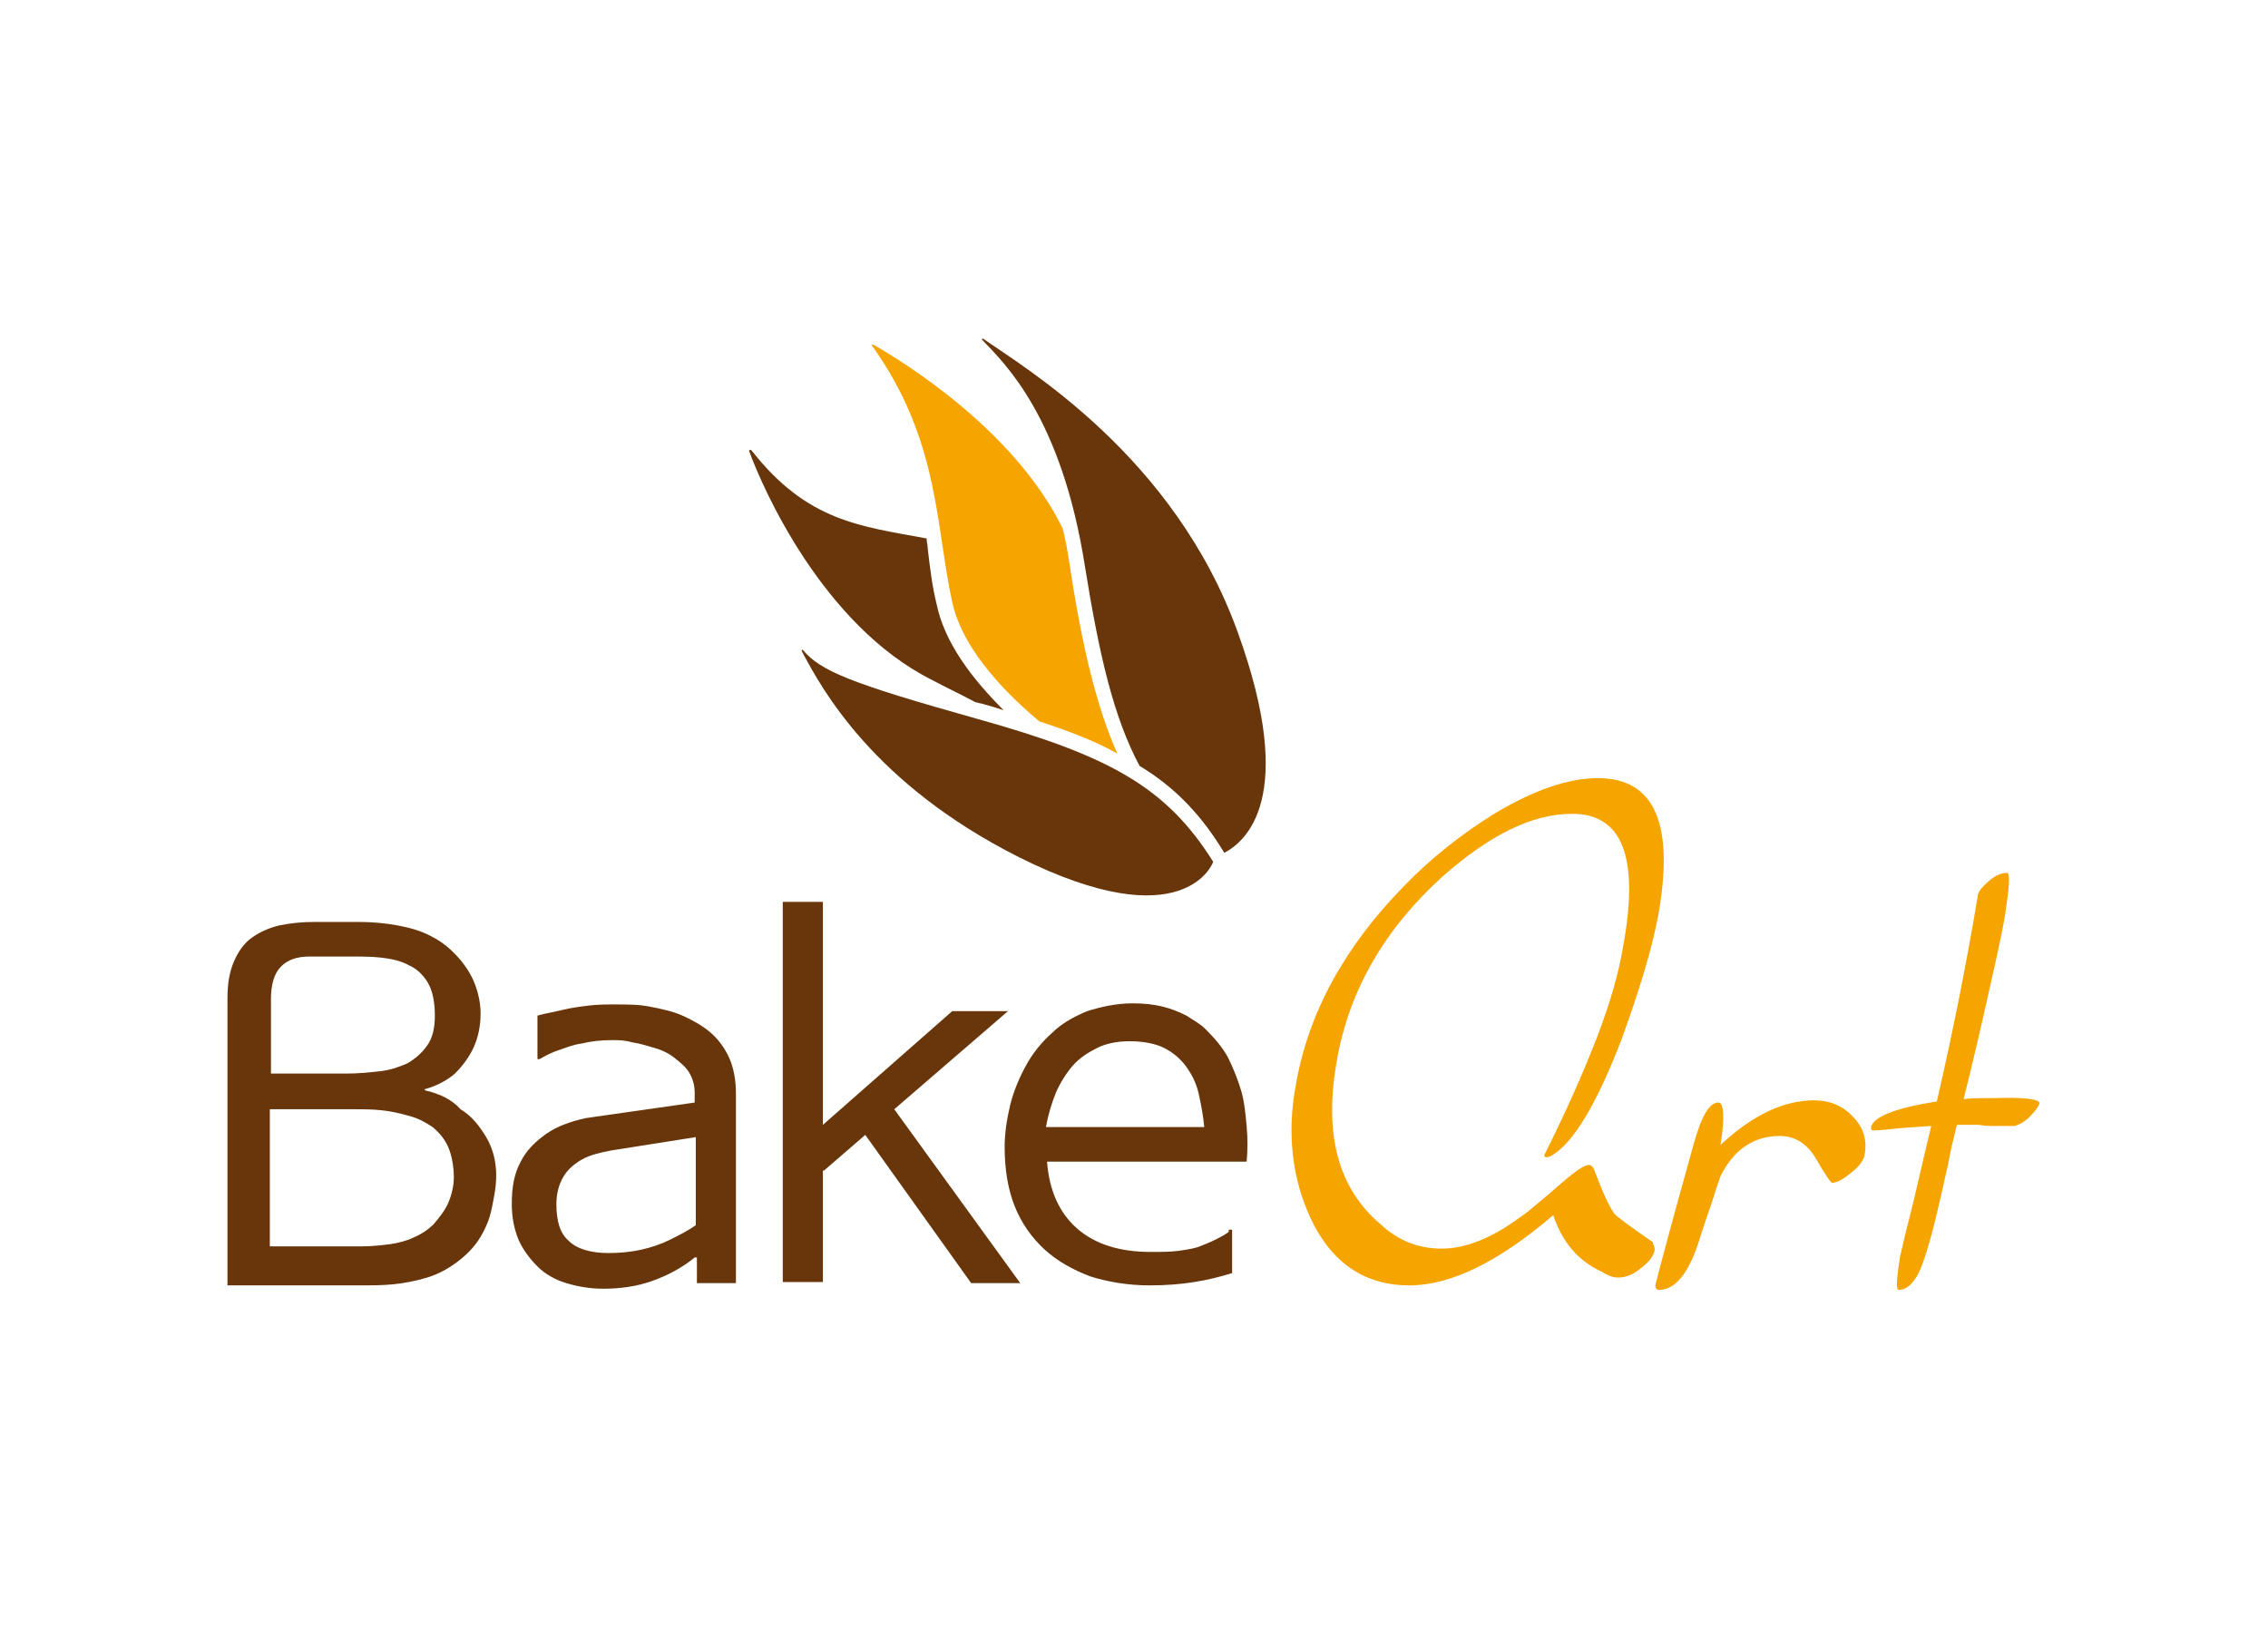
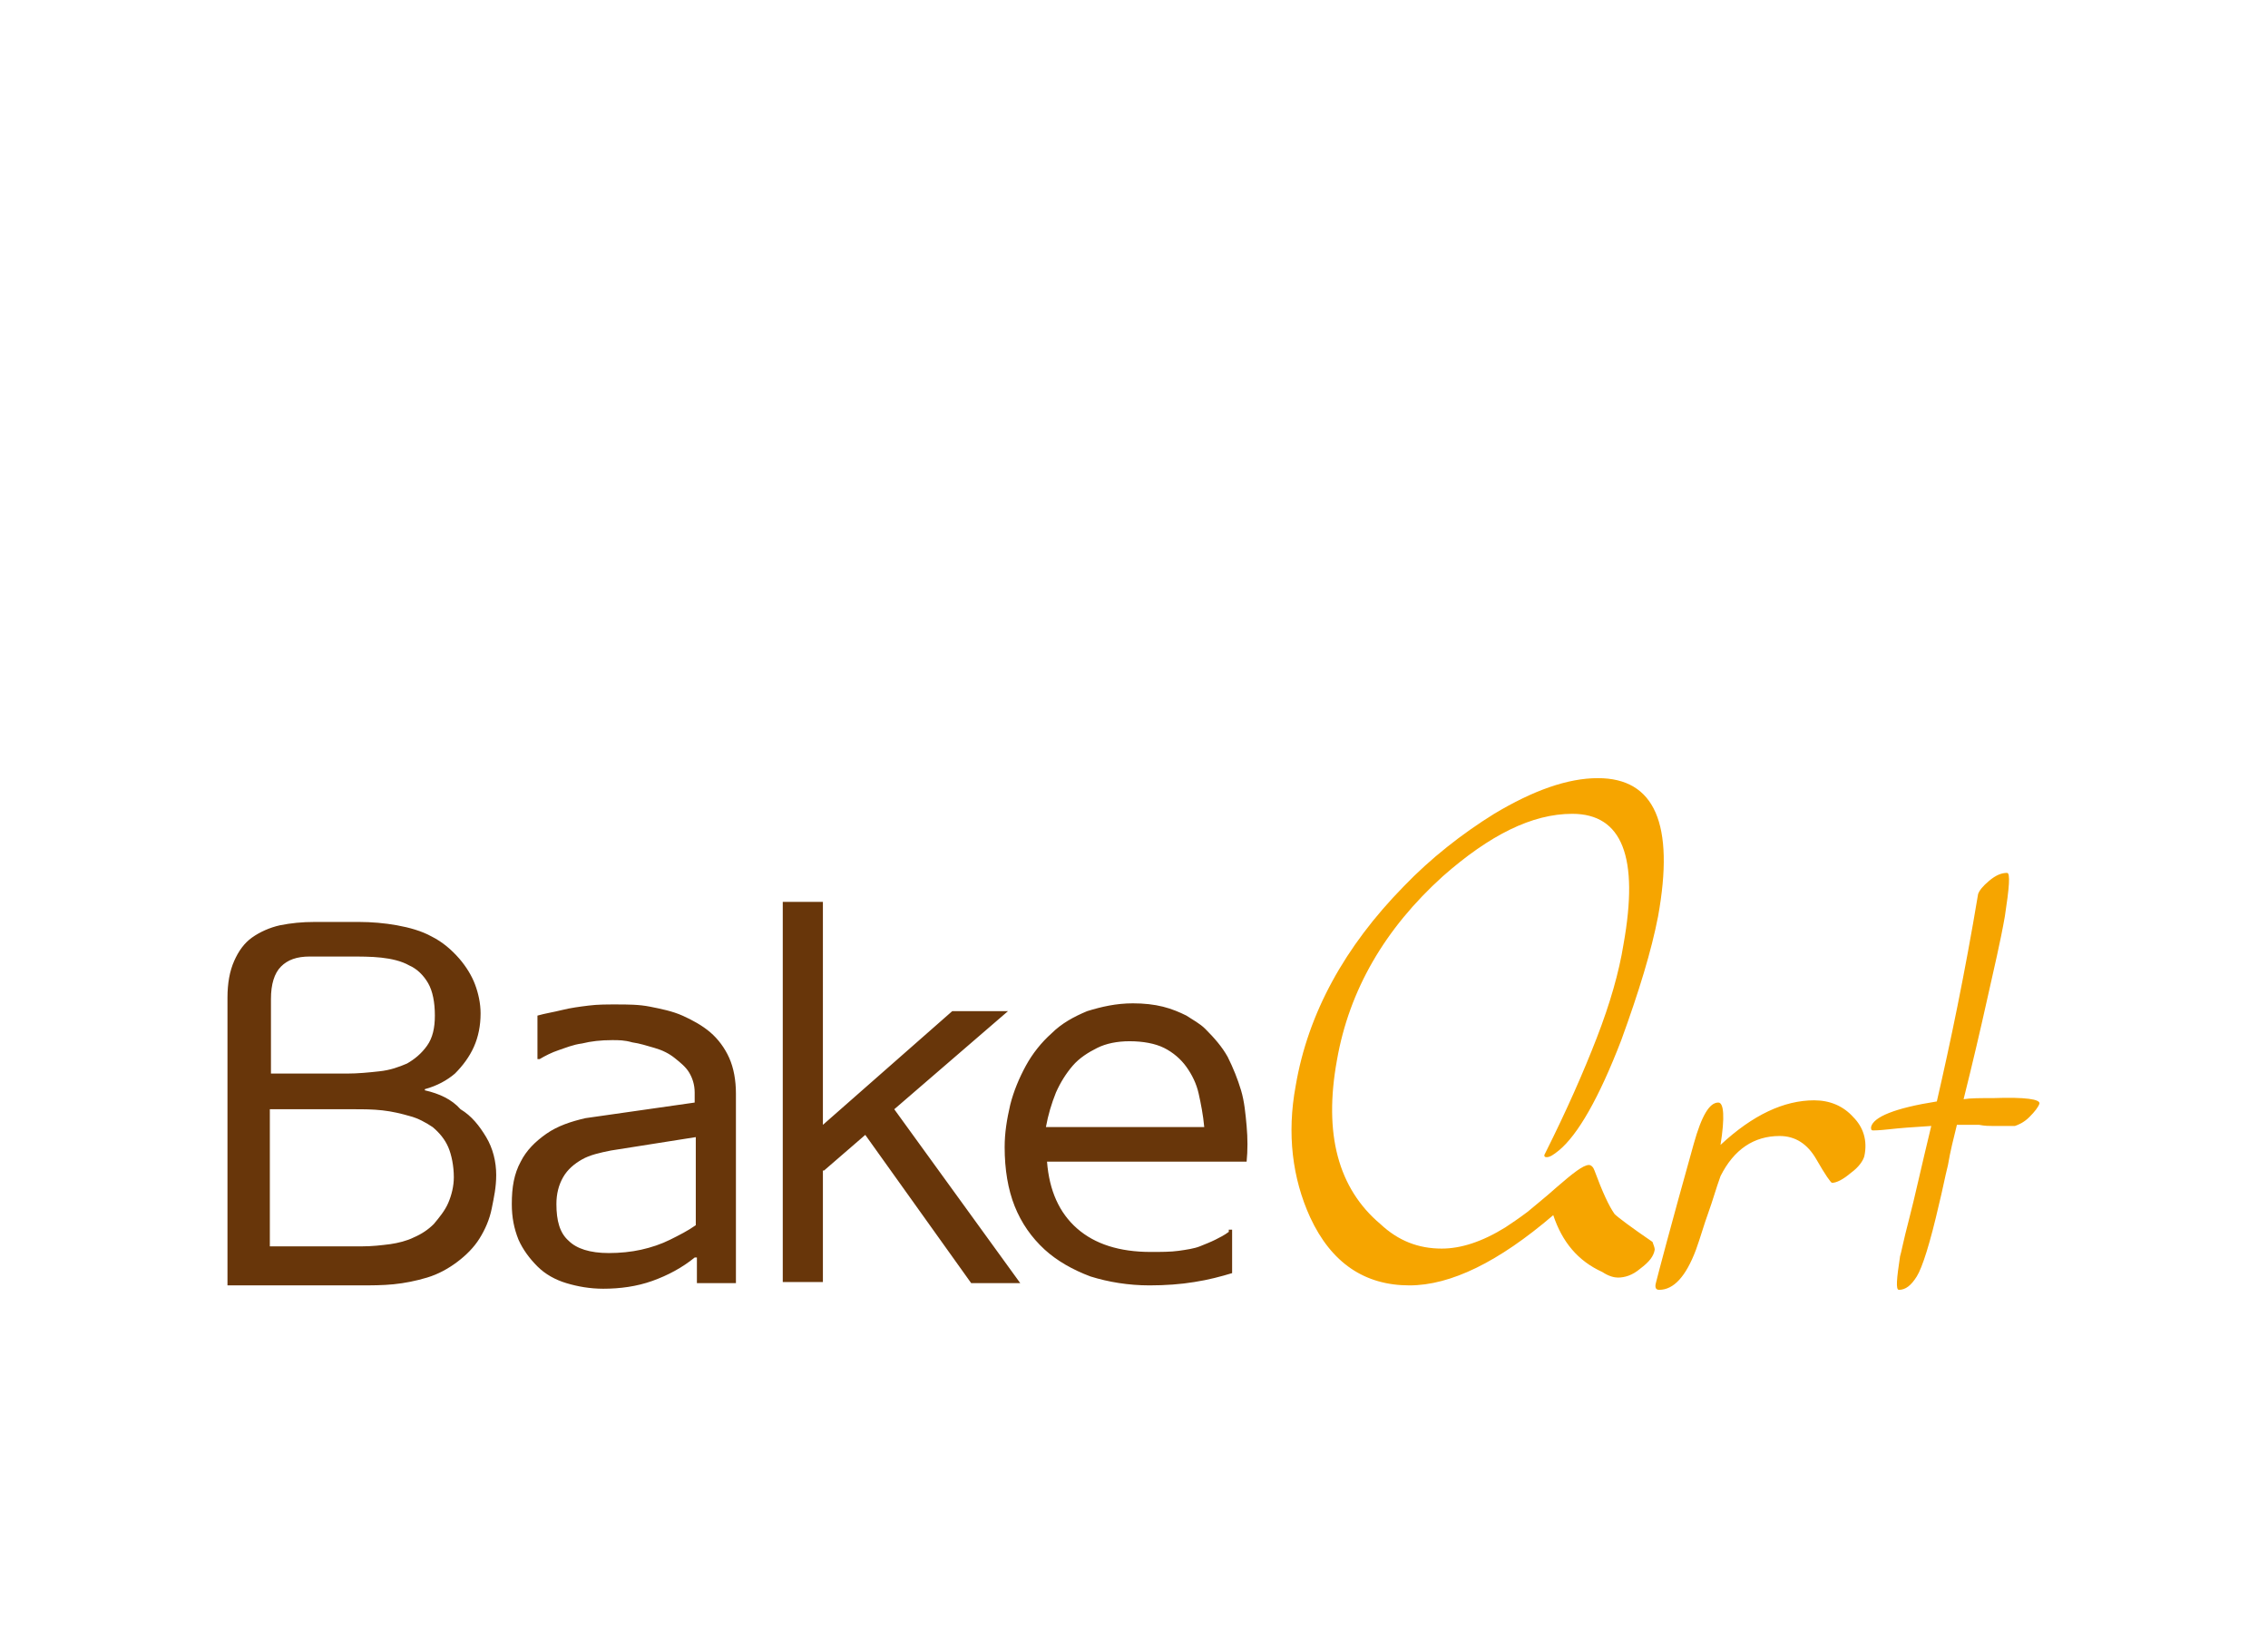
<svg xmlns="http://www.w3.org/2000/svg" version="1.1" id="Layer_1" x="0px" y="0px" viewBox="0 0 203.4 146.1" style="enable-background:new 0 0 203.4 146.1;" xml:space="preserve">
  <style type="text/css">
	.st0{fill:#68360A;}
	.st1{fill:#F6A500;}
</style>
  <g>
    <path class="st0" d="M93.8,101.1C94,100,94.3,99,94.7,98c0.4-0.9,0.9-1.7,1.5-2.4c0.6-0.7,1.4-1.2,2.2-1.6c0.8-0.4,1.8-0.6,2.9-0.6   c1.2,0,2.3,0.2,3.1,0.6c0.8,0.4,1.5,1,2,1.7c0.5,0.7,0.9,1.5,1.1,2.4c0.2,0.9,0.4,1.9,0.5,3H93.8z M110.2,110.5   c-0.4,0.3-0.8,0.5-1.2,0.7c-0.4,0.2-0.9,0.4-1.4,0.6c-0.5,0.2-1.2,0.3-1.9,0.4c-0.7,0.1-1.6,0.1-2.5,0.1c-2.8,0-5-0.7-6.6-2.1   c-1.6-1.4-2.5-3.4-2.7-6h17.9c0.1-1,0.1-2.1,0-3.2c-0.1-1.1-0.2-2.2-0.5-3.2c-0.3-1-0.7-2-1.2-3c-0.5-0.9-1.2-1.7-2-2.5   c-0.5-0.5-1.1-0.8-1.7-1.2c-0.6-0.3-1.3-0.6-2.1-0.8c-0.8-0.2-1.7-0.3-2.7-0.3c-1.5,0-2.8,0.3-4.1,0.7c-1.2,0.5-2.3,1.1-3.2,2   c-0.9,0.8-1.7,1.8-2.3,2.9c-0.6,1.1-1.1,2.3-1.4,3.5c-0.3,1.3-0.5,2.5-0.5,3.8c0,2,0.3,3.8,0.9,5.3c0.6,1.5,1.5,2.8,2.7,3.9   c1.1,1,2.5,1.8,4.1,2.4c1.6,0.5,3.4,0.8,5.3,0.8c1.4,0,2.8-0.1,4-0.3c1.3-0.2,2.4-0.5,3.4-0.8v-3.9H110.2z M73.9,105l3.7-3.2   l9.5,13.3h4.4L80.2,99.5l10.2-8.8h-5l-11.6,10.2V80.9h-3.6v34.1h3.6V105z M52.5,100.3c-1.3,0.3-2.5,0.7-3.5,1.4   c-1,0.7-1.8,1.5-2.3,2.5c-0.6,1.1-0.8,2.3-0.8,3.8c0,1.2,0.2,2.2,0.6,3.2c0.4,0.9,1,1.7,1.7,2.4c0.7,0.7,1.6,1.2,2.6,1.5   c1,0.3,2.1,0.5,3.3,0.5c1.5,0,3-0.2,4.4-0.7c1.4-0.5,2.7-1.2,3.8-2.1h0.2v2.3H66v-17c0-1.2-0.2-2.3-0.6-3.2c-0.4-0.9-1-1.7-1.7-2.3   c-0.7-0.6-1.6-1.1-2.5-1.5c-0.9-0.4-1.9-0.6-2.9-0.8c-1-0.2-2-0.2-3.1-0.2c-0.8,0-1.6,0-2.4,0.1c-0.8,0.1-1.6,0.2-2.4,0.4   c-0.8,0.2-1.5,0.3-2.2,0.5V95h0.2c0.5-0.3,1.1-0.6,1.7-0.8c0.6-0.2,1.3-0.5,2.1-0.6c0.8-0.2,1.7-0.3,2.7-0.3c0.6,0,1.1,0,1.8,0.2   c0.7,0.1,1.3,0.3,2,0.5c0.7,0.2,1.3,0.5,1.8,0.9c0.5,0.4,1,0.8,1.3,1.3c0.3,0.5,0.5,1.1,0.5,1.8v0.9L52.5,100.3z M62.4,109.9   c-0.7,0.5-1.5,0.9-2.3,1.3c-0.8,0.4-1.7,0.7-2.6,0.9c-0.9,0.2-1.9,0.3-2.9,0.3c-1.7,0-2.9-0.4-3.6-1.1c-0.8-0.7-1.1-1.8-1.1-3.3   c0-0.9,0.2-1.7,0.6-2.4c0.4-0.7,1-1.2,1.7-1.6c0.7-0.4,1.6-0.6,2.6-0.8l7.6-1.2V109.9z M27.8,85.8h3.4c1.1,0,2.1,0,3,0.1   c0.9,0.1,1.8,0.3,2.5,0.7c0.7,0.3,1.3,0.9,1.7,1.6c0.4,0.7,0.6,1.7,0.6,2.9c0,1.1-0.2,2-0.7,2.7c-0.5,0.7-1.1,1.2-1.8,1.6   C35.8,95.7,35,96,34,96.1c-0.9,0.1-1.9,0.2-2.9,0.2h-6.8v-6.7c0-1.3,0.3-2.3,0.9-2.9C25.8,86.1,26.6,85.8,27.8,85.8 M24.2,111.8   V99.5h7.5c0.9,0,1.7,0,2.6,0.1c0.9,0.1,1.7,0.3,2.4,0.5c0.8,0.2,1.5,0.6,2.1,1c0.6,0.5,1.1,1.1,1.4,1.8c0.3,0.7,0.5,1.7,0.5,2.7   c0,0.8-0.2,1.6-0.5,2.3s-0.8,1.3-1.3,1.9c-0.5,0.5-1.1,0.9-1.8,1.2c-0.6,0.3-1.4,0.5-2.1,0.6c-0.8,0.1-1.6,0.2-2.6,0.2H24.2z    M38.1,97.8v-0.1c1.1-0.3,2-0.8,2.7-1.4c0.7-0.7,1.3-1.5,1.7-2.4c0.4-0.9,0.6-1.9,0.6-3c0-0.9-0.2-1.8-0.5-2.6   c-0.3-0.8-0.8-1.6-1.4-2.3c-0.7-0.8-1.5-1.5-2.5-2c-0.9-0.5-2-0.8-3.1-1c-1.1-0.2-2.3-0.3-3.4-0.3h-4c-1.1,0-2.1,0.1-3.1,0.3   c-0.9,0.2-1.8,0.6-2.5,1.1c-0.7,0.5-1.2,1.2-1.6,2.1c-0.4,0.9-0.6,2-0.6,3.3v25.8h11.9c1,0,2,0,3-0.1c1-0.1,2-0.3,3-0.6   c1-0.3,1.9-0.8,2.7-1.4c0.8-0.6,1.5-1.3,2-2.1c0.5-0.8,0.9-1.7,1.1-2.7c0.2-1,0.4-1.9,0.4-3c0-1.2-0.3-2.4-0.9-3.4   c-0.6-1-1.3-1.9-2.3-2.5C40.5,98.6,39.4,98.1,38.1,97.8" />
    <path class="st1" d="M182.9,99c-0.1,0.3-0.4,0.7-0.9,1.2c-0.5,0.5-1,0.7-1.3,0.8h-1.2c-0.2,0-0.5,0-0.8,0c-0.3,0-0.7,0-1.2-0.1h-2   c-0.3,1.2-0.6,2.4-0.8,3.6c-0.3,1.2-0.5,2.3-0.8,3.5c-0.8,3.5-1.5,5.7-2,6.5c-0.5,0.8-1,1.2-1.6,1.2c-0.3,0-0.2-1,0.1-3   c0.1-0.3,0.3-1.4,0.8-3.3c0.5-1.9,1.1-4.7,2-8.4c-1.7,0.1-2.9,0.2-3.8,0.3c-0.9,0.1-1.3,0.1-1.4,0.1c-0.2,0-0.2-0.1-0.2-0.3   c0.2-0.9,2.1-1.7,5.9-2.3c1.2-5.2,2.5-11.4,3.7-18.6c0.1-0.3,0.4-0.7,1-1.2c0.6-0.5,1.1-0.7,1.6-0.7c0.3,0,0.2,1.3-0.2,3.9   c-0.4,2.3-1,4.8-1.6,7.5c-0.6,2.7-1.3,5.7-2.1,8.9c0.6-0.1,1.5-0.1,2.7-0.1C181.6,98.4,183,98.6,182.9,99 M148.4,112.1   c-0.1,0.6-0.5,1.1-1.3,1.7c-0.7,0.6-1.4,0.8-2,0.8c-0.3,0-0.8-0.1-1.4-0.5c-2.2-1-3.6-2.7-4.4-5.1c-4.9,4.2-9.2,6.3-12.9,6.3   c-4,0-7-2-8.9-6.1c-1.6-3.5-2.1-7.5-1.3-11.8c1.1-6.5,4.4-12.5,9.7-17.9c2.4-2.5,5.2-4.7,8.1-6.5c3.5-2.1,6.6-3.2,9.3-3.2   c5.1,0,6.9,4.1,5.4,12.4c-0.6,3.1-1.7,6.7-3.3,11.1c-2,5.2-3.9,8.5-5.6,9.9c-0.5,0.4-0.8,0.6-1.1,0.6c-0.2,0-0.2-0.1-0.2-0.2   l0.1-0.2c1.9-3.8,3.4-7.2,4.6-10.3c1.2-3.1,2-5.9,2.4-8.4C147,76.9,145.5,73,141,73c-3.6,0-7.4,1.9-11.6,5.6   c-5.2,4.7-8.4,10.2-9.5,16.5c-1.2,6.6,0.1,11.5,3.9,14.7c1.6,1.5,3.4,2.2,5.5,2.2c1.7,0,3.6-0.6,5.7-1.9c0.6-0.4,1.2-0.8,2-1.4   c0.7-0.6,1.6-1.3,2.6-2.2c1.5-1.3,2.4-2,2.9-2c0.2,0,0.4,0.2,0.5,0.5c0.7,1.9,1.3,3.2,1.8,3.9c0.3,0.3,1.5,1.2,3.4,2.5   C148.3,111.7,148.4,111.9,148.4,112.1 M167.2,103.7c-0.1,0.4-0.5,1-1.2,1.5c-0.7,0.6-1.3,0.9-1.7,0.9c-0.1,0-0.6-0.7-1.4-2.1   c-0.8-1.4-1.9-2.1-3.3-2.1c-2.3,0-4.1,1.2-5.3,3.6c-0.4,1.1-0.7,2.2-1.1,3.3c-0.4,1.1-0.7,2.2-1.1,3.3c-0.9,2.4-2,3.6-3.3,3.6   c-0.3,0-0.4-0.2-0.3-0.6c0.2-0.8,1.3-5,3.4-12.5c0.7-2.5,1.4-3.7,2.2-3.7c0.5,0,0.6,1.3,0.2,3.8c2.9-2.7,5.7-4,8.4-4   c1.4,0,2.6,0.5,3.5,1.5C167.1,101.1,167.5,102.3,167.2,103.7" />
-     <path class="st0" d="M83.6,61c1.3,0.7,2.6,1.3,3.9,2c0.2,0,0.3,0.1,0.5,0.1c0.7,0.2,1.4,0.4,2,0.6c-2.9-2.9-5.3-6.1-6-9.5   c-0.4-1.6-0.6-3.3-0.8-5c0-0.3-0.1-0.6-0.1-0.9c-5.9-1.1-10.7-1.5-15.7-7.9c-0.1-0.1-0.3,0-0.2,0.1C68.4,43.8,73.8,56.1,83.6,61" />
-     <path class="st0" d="M71.9,58.4c0-0.1,0.1-0.2,0.1-0.1c1.6,1.9,4.3,3,15.7,6.2c11.8,3.3,16.9,6.1,21.1,12.8c0,0.1-2.6,7-17.4-0.4   C78.3,70.3,73.7,61.8,71.9,58.4" />
-     <path class="st1" d="M85.4,54c0.8,3.8,4.1,7.6,7.8,10.7c2.7,0.9,5.1,1.8,7,2.9c-1.8-4.1-3.1-9.3-4.2-16.5c-0.2-1.3-0.4-2.6-0.7-3.7   c-4.3-8.8-14.2-14.9-17-16.5c-0.1,0-0.2,0.1-0.1,0.1C84.3,39.5,83.9,47.3,85.4,54" />
-     <path class="st0" d="M111,56.7C105.3,40.9,91.9,33,88.2,30.4c-0.1-0.1-0.2,0.1-0.1,0.1c2,2.1,7.1,6.9,9.2,20.3   c1.3,8.1,2.6,13.6,4.9,17.9c3.3,2,5.6,4.5,7.6,7.8C111.7,75.5,116.4,71.6,111,56.7" />
  </g>
</svg>